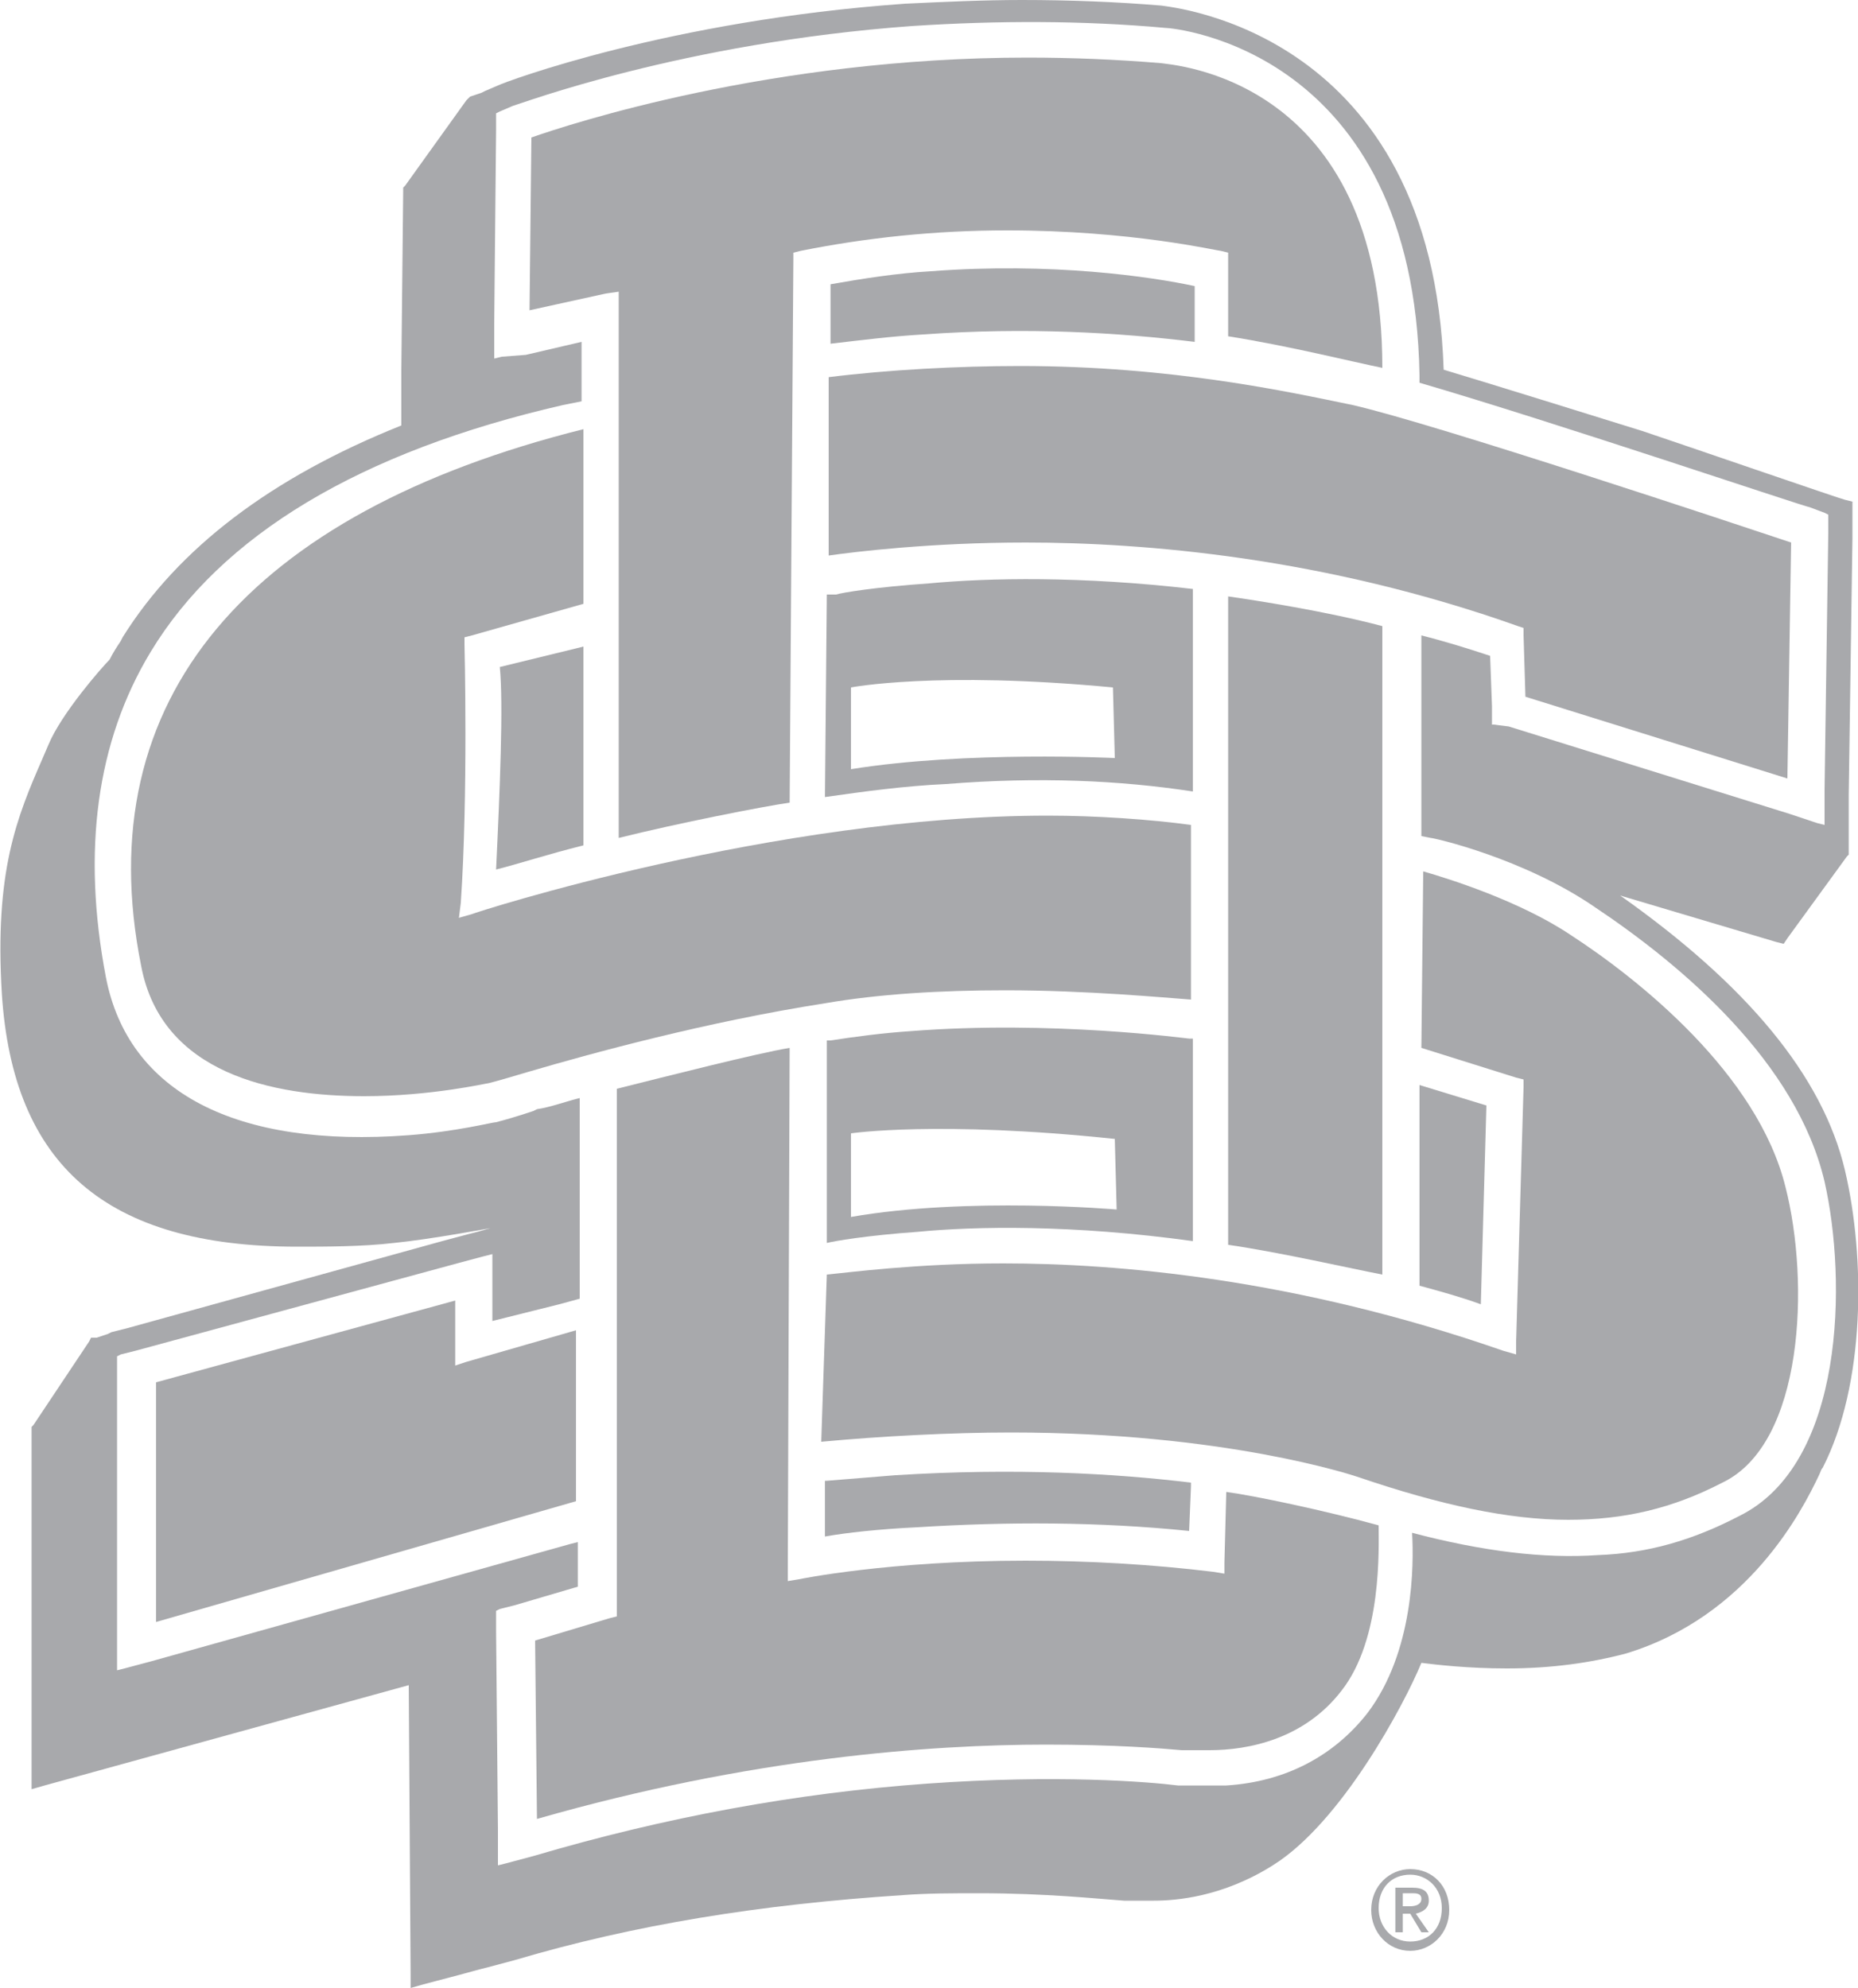
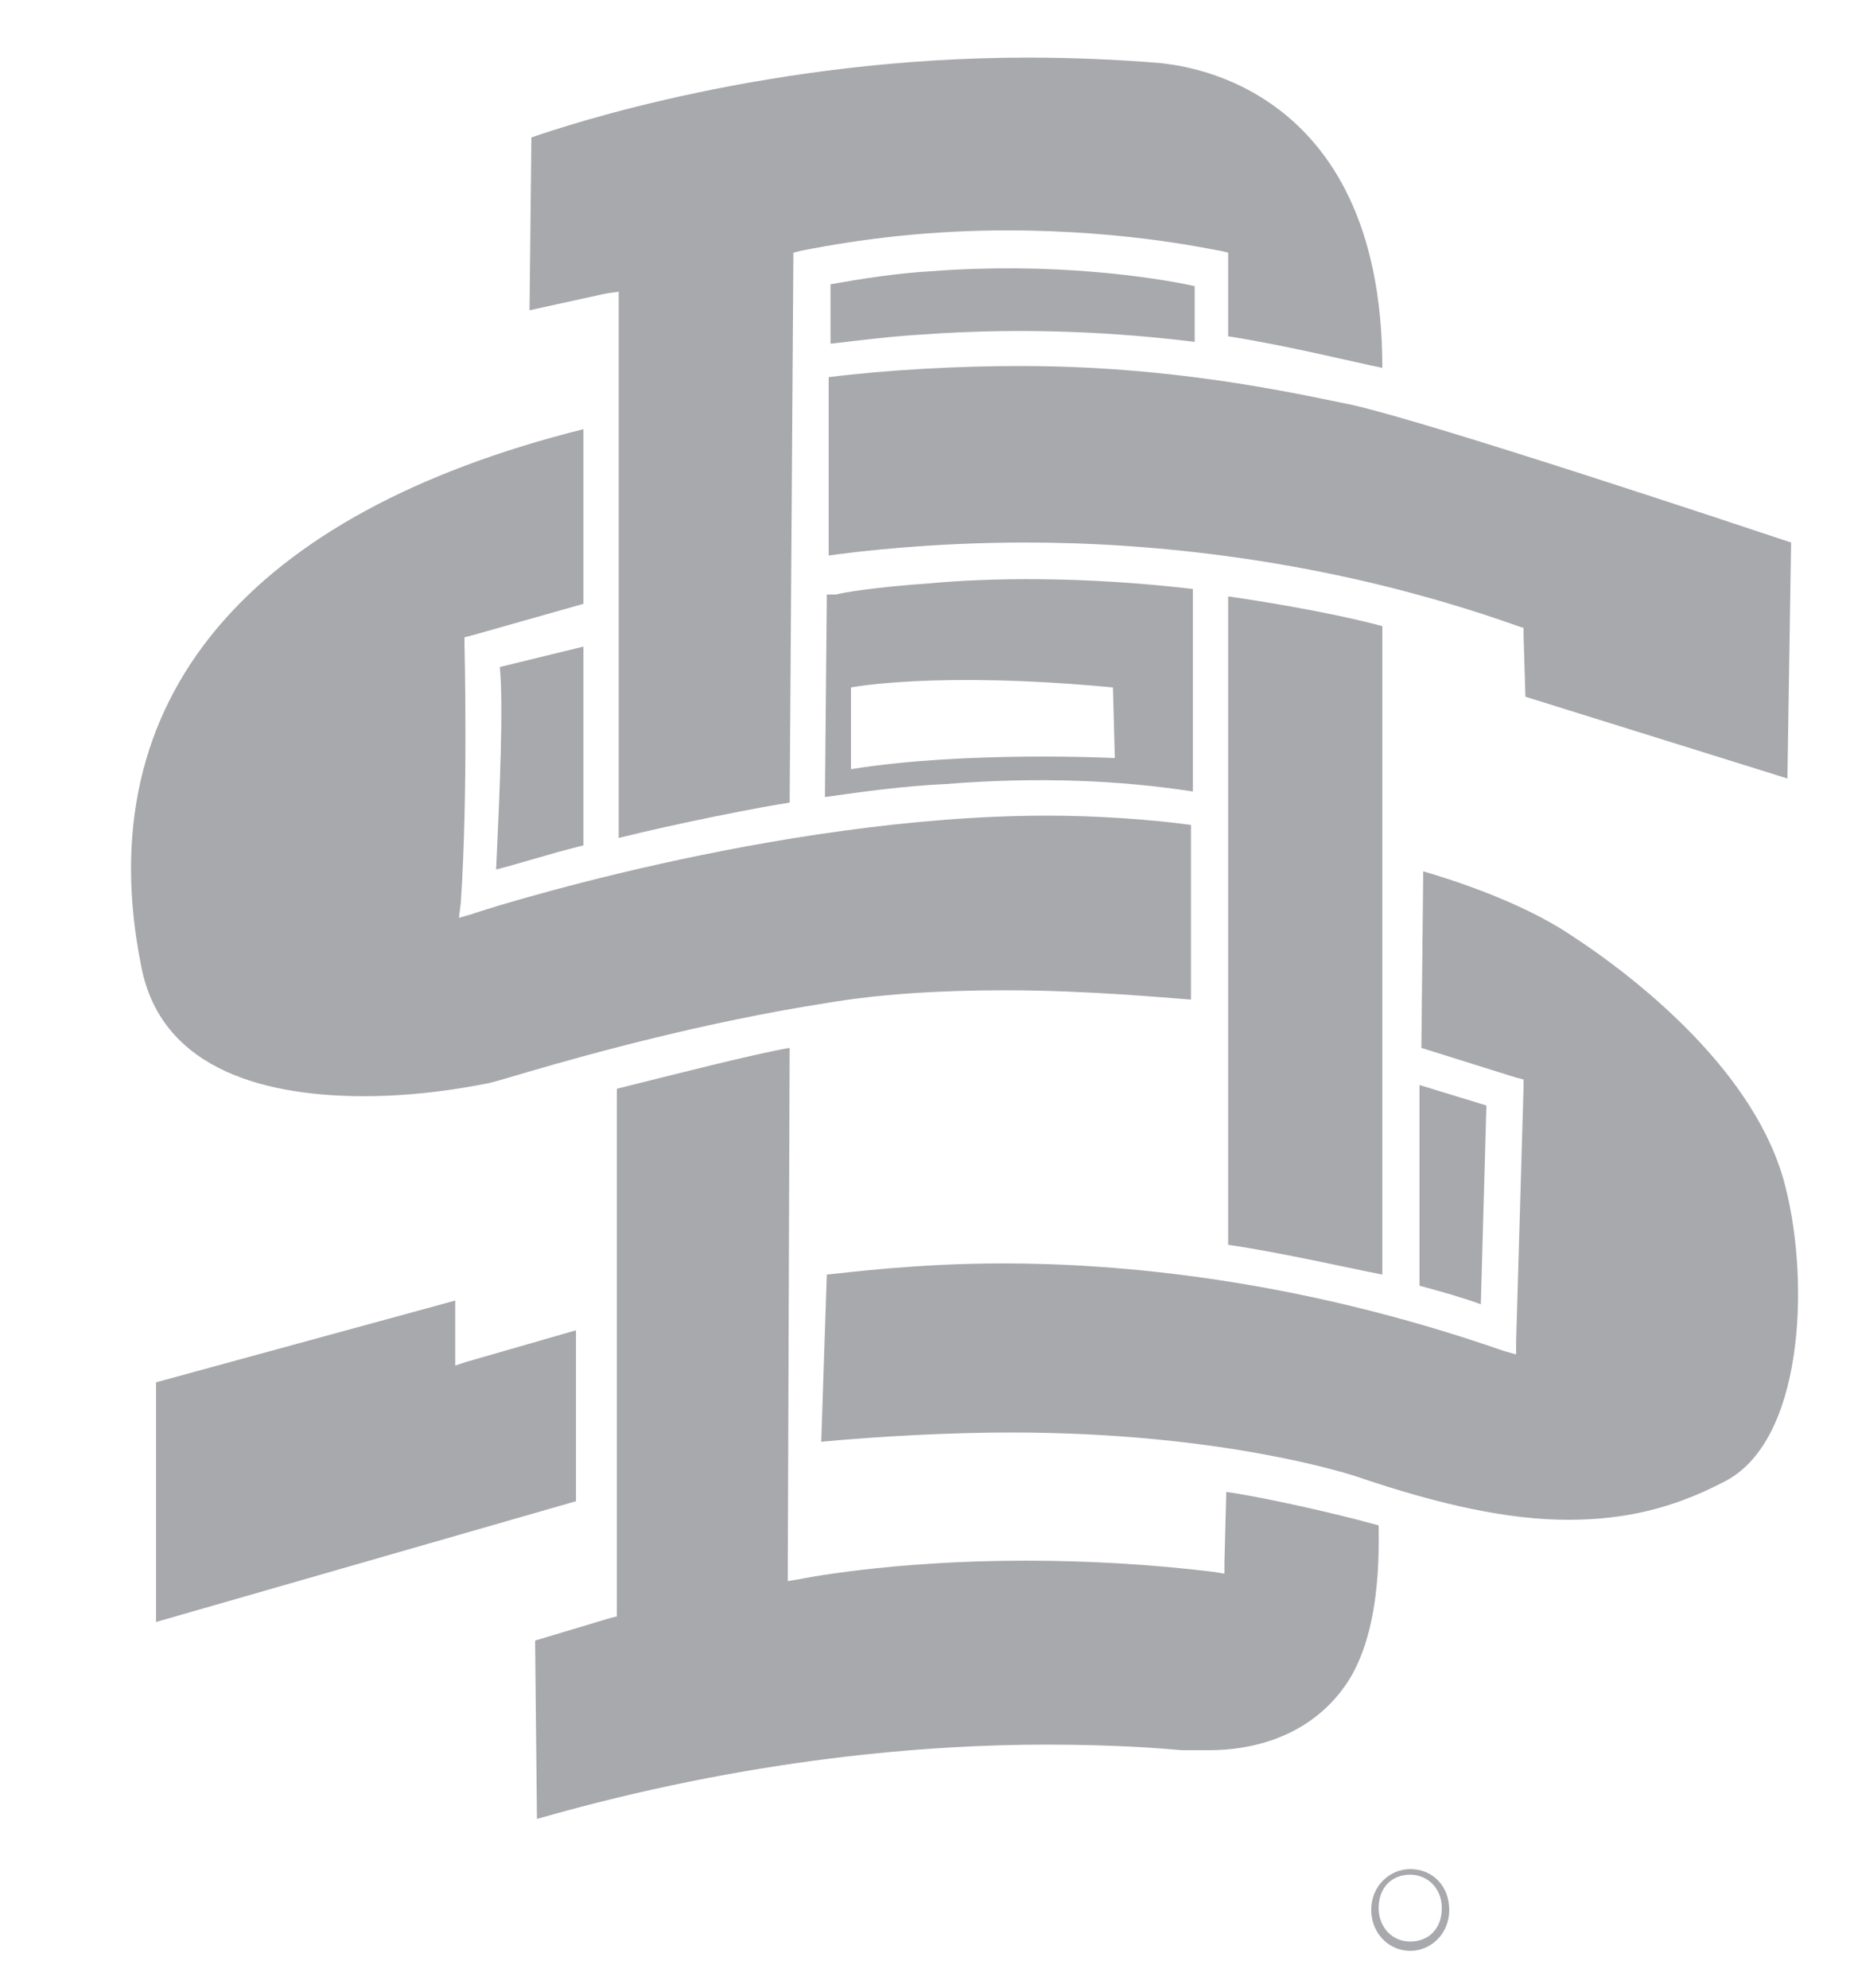
<svg xmlns="http://www.w3.org/2000/svg" viewBox="0 0 100 107">
  <g>
-     <path fill="#A8A9AC" d="M76.9,102.3c0-0.5-0.3-0.7-0.9-0.7h-0.9v2.4h0.4v-1h0.4l0.6,1h0.4l-0.7-1C76.6,102.9,76.9,102.7,76.9,102.3z&#10;&#09;&#09; M75.5,102.6v-0.7H76c0.2,0,0.5,0,0.5,0.3c0,0.3-0.3,0.4-0.6,0.4H75.5z" />
    <path fill="#A8A9AC" d="M50.1,14.6c-1.8,0.1-3.7,0.4-5.4,0.7l0,3.2c1.7-0.2,3.3-0.4,5-0.5c5.6-0.4,10.5-0.1,14.6,0.4l0-3&#10;&#09;&#09;C62,14.9,56.6,14.1,50.1,14.6z" />
    <path fill="#A8A9AC" d="M75.9,100.6c-1.1,0-2.1,0.9-2.1,2.2c0,1.2,0.9,2.2,2.1,2.2c1.1,0,2.1-0.9,2.1-2.2&#10;&#09;&#09;C78,101.5,77.1,100.6,75.9,100.6z M75.9,104.5c-1,0-1.7-0.8-1.7-1.8c0-1.1,0.7-1.8,1.7-1.8c0.9,0,1.7,0.7,1.7,1.8&#10;&#09;&#09;C77.6,103.8,76.9,104.5,75.9,104.5z" />
-     <path fill="#A8A9AC" d="M99.3,63c-1.2-5.1-5.3-10-12.1-14.8l8.4,2.5l0.4,0.1l0.2-0.3l3.2-4.4l0.1-0.1l0-0.2l0-1.1l0-0.4l0-1.5&#10;&#09;&#09;l0.2-13.8l0-0.8l0-0.2l0-0.6l0-0.4l-0.4-0.1c-0.1,0-9.1-3.1-10.9-3.7c-1.6-0.5-9-2.8-10.7-3.3C77.1,1.7,63.1,0.4,62.5,0.3&#10;&#09;&#09;C60.1,0.1,57.6,0,55,0c-2.1,0-4.2,0.1-6.3,0.2C36,1.1,27.2,4.4,26.8,4.6l-0.7,0.3l-0.2,0.1l-0.6,0.2l-0.1,0.1l-0.1,0.1L21.8,10&#10;&#09;&#09;l-0.1,0.1l0,0.2l-0.1,9.6l0,3c-7,2.8-12,6.6-15,11.4l-0.1,0.2c-0.2,0.3-0.4,0.6-0.6,1c-0.4,0.4-2.6,2.9-3.3,4.6l-0.3,0.7&#10;&#09;&#09;C0.9,44-0.3,46.9,0.1,53.5C0.7,62.7,5.7,67.1,16,67.1c1.5,0,3.5,0,5.2-0.2c2-0.2,5.2-0.8,5.2-0.8l-0.7,0.2l-0.4,0.1l-1.5,0.4&#10;&#09;&#09;L6.8,71.5L6,71.7l-0.2,0.1l-0.6,0.2L4.9,72l-0.1,0.2l-3,4.5l-0.1,0.1v0.2L1.7,95.6l0,0.7l0.7-0.2L22,90.7l0,0.1l0.1,15.5l0,0.7&#10;&#09;&#09;l0.7-0.2l1.9-0.5l1.1-0.3l0.4-0.1l1.5-0.4c6.4-1.9,13.2-3,20.9-3.5c1.3-0.1,2.7-0.1,4.1-0.1c3.6,0,6.4,0.3,7.8,0.4l0.3,0l0.1,0&#10;&#09;&#09;l0.2,0l0.1,0c0,0,0.3,0,0.9,0c1.2,0,3.7-0.2,6.4-1.9c3.7-2.3,7.1-8.7,8-10.9c0.8,0.1,2.5,0.3,4.6,0.3c2.4,0,4.5-0.3,6.4-0.8&#10;&#09;&#09;c6.6-2,9.5-7.7,10.4-9.6c0.1-0.2,0.1-0.3,0.2-0.4C100.4,74.5,100.4,67.7,99.3,63z M93.6,81.6c-2.5,1.3-4.9,2-7.6,2.1&#10;&#09;&#09;c-2.9,0.2-6.2-0.2-10-1.2c0.1,1.7,0.1,6.4-2.4,9.7c-1.8,2.3-4.4,3.7-7.6,3.9c-0.7,0-1.4,0-2.1,0c-0.1,0-0.3,0-0.5,0&#10;&#09;&#09;c-1.6-0.2-6.5-0.6-13.5-0.1c-7,0.5-14.1,1.8-21.2,3.9l-1.5,0.4l-0.4,0.1l0-0.4l0-1.5l-0.1-10.7l0-1.1l0.2-0.1l0.8-0.2l3.4-1V83&#10;&#09;&#09;l-0.4,0.1L8.2,89.4l-1.5,0.4l-0.4,0.1l0-0.4l0-1.5l0-13.9l0-0.9l0-0.2l0.2-0.1l0.8-0.2L24.6,68l1.5-0.4l0.4-0.1l0,0.4l0,1.5l0,1.7&#10;&#09;&#09;l3.6-0.9l1.1-0.3l0-10.8c-0.8,0.2-1.6,0.5-2.3,0.6l-0.2,0.1c-0.9,0.3-1.6,0.5-2,0.6c-0.2,0-2.1,0.5-4.7,0.7&#10;&#09;&#09;c-9.3,0.7-15.1-2.3-16.3-8.5c-1.3-6.8-0.5-12.7,2.4-17.5c3.8-6.3,11.3-10.8,22.2-13.3l1-0.2l0-3.2l-3,0.7L27,19.2l-0.4,0.1l0-0.4&#10;&#09;&#09;l0-1.5l0.1-10.4l0-0.8V6.1L26.9,6l0.7-0.3c0.4-0.1,9.1-3.4,21.5-4.3c4.6-0.3,9.2-0.3,13.6,0.1c0.5,0,13.4,1.2,13.7,18.7l0,0.4&#10;&#09;&#09;c7.2,2.1,20.8,6.7,21,6.7l0.8,0.3l0.2,0.1l0,0.2l0,0.8l-0.2,13.8l0,1.5l0,0.4l-0.4-0.1l-1.5-0.5l-15.1-4.7L80.4,39L80.3,39l0-0.2&#10;&#09;&#09;l0-0.8l-0.1-2.7c-1.2-0.4-2.5-0.8-3.7-1.1l0,10.8l0.5,0.1c0.2,0,5,1.1,8.8,3.7c4.8,3.2,10.9,8.4,12.4,14.8&#10;&#09;&#09;C99.4,68.9,99.3,78.8,93.6,81.6z" />
    <path fill="#A8A9AC" d="M76.4,68.7v0.5c1.1,0.3,2.2,0.6,3.3,1L80,59.5l-3.6-1.1L76.4,68.7z" />
-     <path fill="#A8A9AC" d="M64.1,80l0-0.2c-4.1-0.5-9.5-0.8-15.9-0.4c-1.2,0.1-2.5,0.2-3.7,0.3l-0.1,0l0,3c1.1-0.2,2.9-0.4,5-0.5&#10;&#09;&#09;c4.8-0.3,9.7-0.3,14.6,0.2L64.1,80z" />
    <path fill="#A8A9AC" d="M26.9,35.9c0.2,2,0,6.7-0.2,10.9c1.2-0.3,2.7-0.8,4.7-1.3l0-0.2l0-10.5L31,34.9L26.9,35.9z" />
-     <path fill="#A8A9AC" d="M64.2,66.8l0-10.9l-0.2,0c-0.1,0-7.4-1-15-0.4c-1.5,0.1-3,0.3-4.3,0.5c-0.1,0-0.1,0-0.2,0l0,0.2l0,10.7&#10;&#09;&#09;c0.4-0.1,2.1-0.4,4.9-0.6C52.5,66,57.7,65.9,64.2,66.8z M45.8,61c0,0,4.7-0.7,14.2,0.3l0.1,3.8c0,0-8-0.7-14.3,0.4L45.8,61z" />
    <path fill="#A8A9AC" d="M64.2,42.6l0-10.6l0-0.3C58.2,31,53.2,31.1,50,31.4c-2.9,0.2-4.7,0.5-5,0.6L44.5,32l-0.1,10.9&#10;&#09;&#09;c2.1-0.3,4.3-0.6,6.5-0.7C55.9,41.8,60.3,42,64.2,42.6z M45.8,37c0,0,4.6-0.9,14.1,0l0.1,3.8c0,0-8-0.4-14.2,0.6L45.8,37z" />
  </g>
  <path fill="#A8A9AC" d="M24.5,73.5l0-0.7l0-2.8L8.4,74.4l0,12.9L31,80.8l0-9.2l-5.9,1.7L24.5,73.5z M81.7,33.7l0.3,0.1l0,0.4l0.1,3.3&#10;&#09;l14.1,4.4l0.2-12.7c-2.7-0.9-19.2-6.4-23.6-7.4c-3.4-0.7-9.7-2.1-17.9-2.1c-3.3,0-7.1,0.2-10.3,0.6l0,9.6c1.4-0.2,5.5-0.7,10.6-0.7&#10;&#09;C61.6,29.2,71.3,30,81.7,33.7 M96.1,63.9c-1.5-6.1-7.9-11.2-11.6-13.6c-2.7-1.8-6.5-3-7.9-3.4l-0.1,9.5l5.1,1.6l0.4,0.1l0,0.4&#10;&#09;l-0.4,13.7l0,0.7l-0.7-0.2C69.7,68.8,60.1,68,54,68c-4.7,0-8.4,0.5-9.5,0.6l-0.3,9c3.2-0.3,7-0.5,10.2-0.5c11.5,0,18.4,2.3,18.7,2.4&#10;&#09;c4.4,1.5,8.1,2.3,11.3,2.3c3,0,5.6-0.6,8.3-2C97.1,77.7,97.4,69,96.1,63.9 M19.6,59c3.6,0,6.6-0.7,6.7-0.7c0.4-0.1,1.1-0.3,2.1-0.6&#10;&#09;c3.4-1,9.6-2.7,16-3.7c2.9-0.5,6.2-0.7,9.7-0.7c4.4,0,8.6,0.4,10,0.5l0-9.4c-2.2-0.3-5.1-0.5-7.7-0.5c-14.7,0-30.8,5.2-31,5.3&#10;&#09;l-0.7,0.2l0.1-0.8c0.4-5.8,0.2-13.9,0.2-13.9l0-0.4l0.4-0.1l6-1.7l0-9.4C13.4,27.6,4.7,37.6,7.6,52C8.7,57.8,14.7,59,19.6,59" />
  <path fill="#A8A9AC" d="M66.1,32.1L66.1,67c2.8,0.4,6.7,1.3,8.3,1.6v-0.5l0-34.4C71.4,32.9,67.5,32.3,66.1,32.1 M66,80.3l-0.1,3.8&#10;&#09;l0,0.6l-0.6-0.1C62,84.2,58.6,84,55.2,84C47.8,84,43,85,43,85l-0.6,0.1v-0.6l0.1-28.1c-1.8,0.3-6.5,1.5-9.3,2.2l0,28V87l-0.4,0.1&#10;&#09;l-4,1.2l0.1,9.6c11.5-3.3,21.2-4,27.4-4c3.7,0,6.2,0.2,7.3,0.3c0.2,0,0.4,0,0.5,0c0.3,0,0.7,0,1,0c2.1,0,5.1-0.6,7.1-3.2&#10;&#09;c2.2-2.8,2-7.7,2-8.9C71.3,81.3,67.5,80.5,66,80.3 M33.3,15.7v0.7l0,28.7c3.2-0.8,7.8-1.7,9.2-1.9L42.7,14l0-0.4l0.4-0.1&#10;&#09;c3.5-0.7,7.2-1.1,11.1-1.1c6.7,0,11.3,1.1,11.5,1.1l0.4,0.1l0,0.4l0,4.1c3.2,0.5,6.8,1.4,8.3,1.7c0-15.7-11.4-16.3-11.9-16.4&#10;&#09;c-2.4-0.2-4.8-0.3-7.2-0.3c-13.8,0-24.7,3.6-26.7,4.3l-0.1,9.3l4.1-0.9L33.3,15.7z" />
</svg>